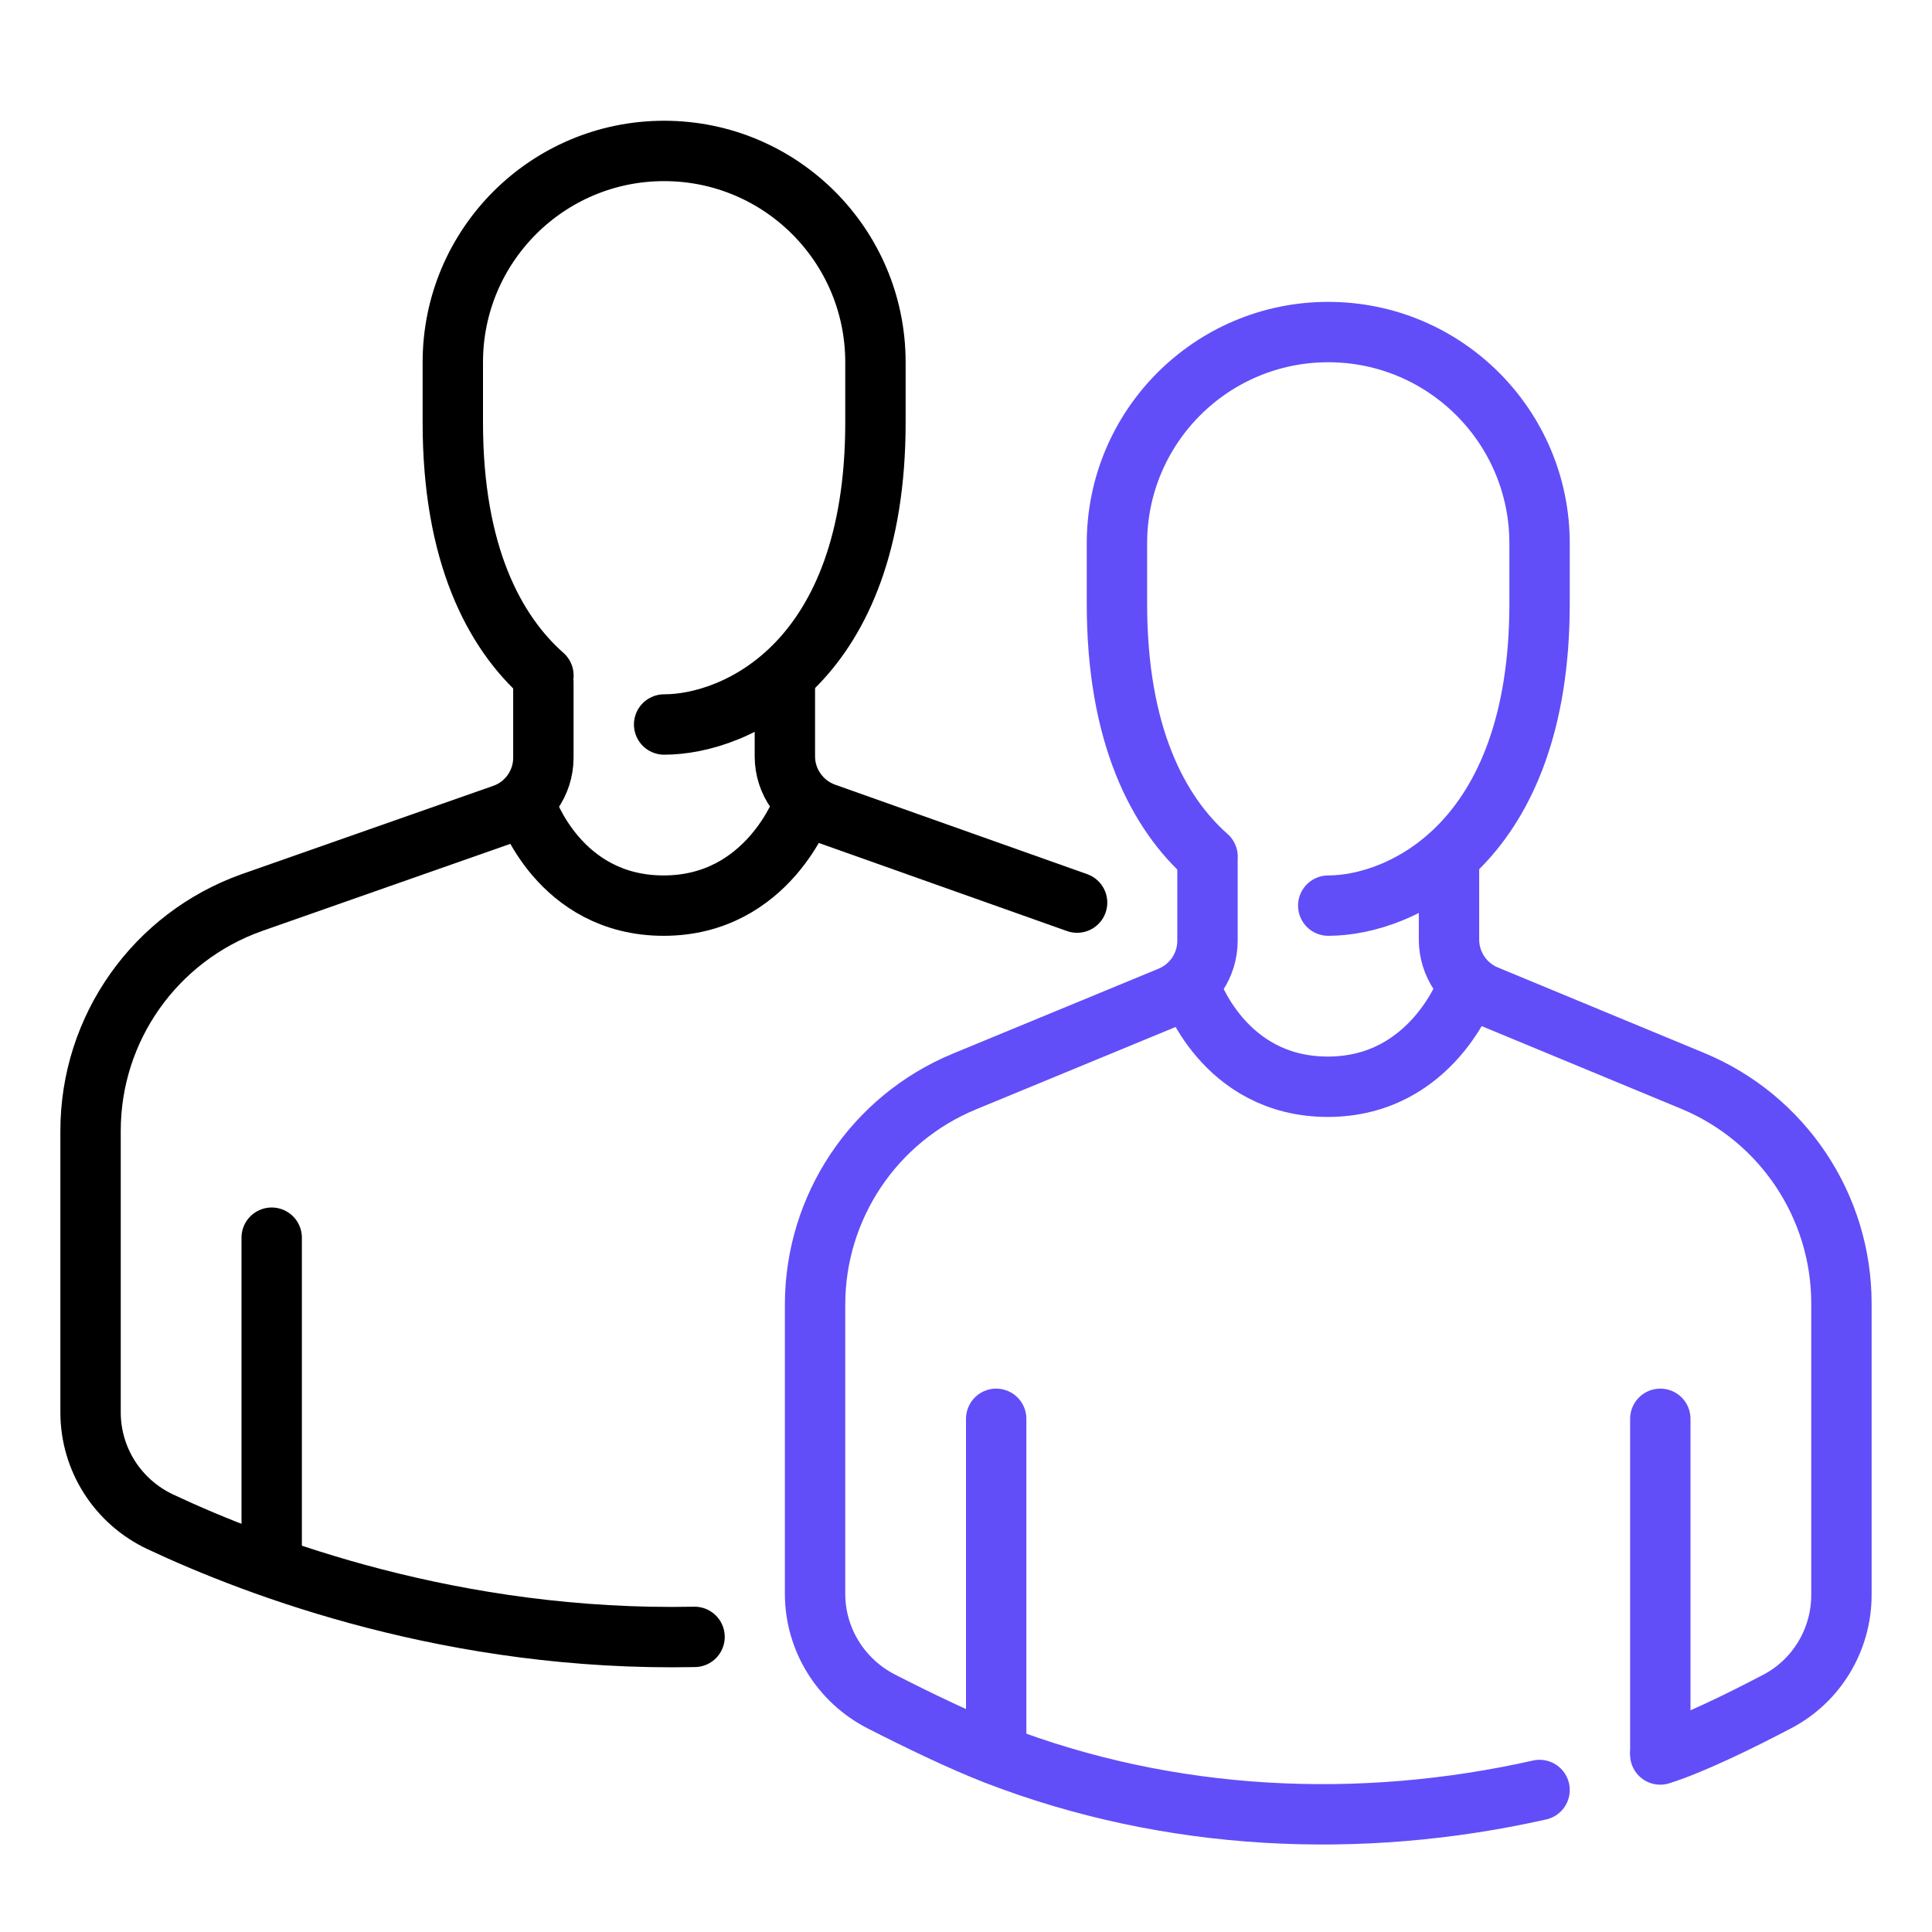
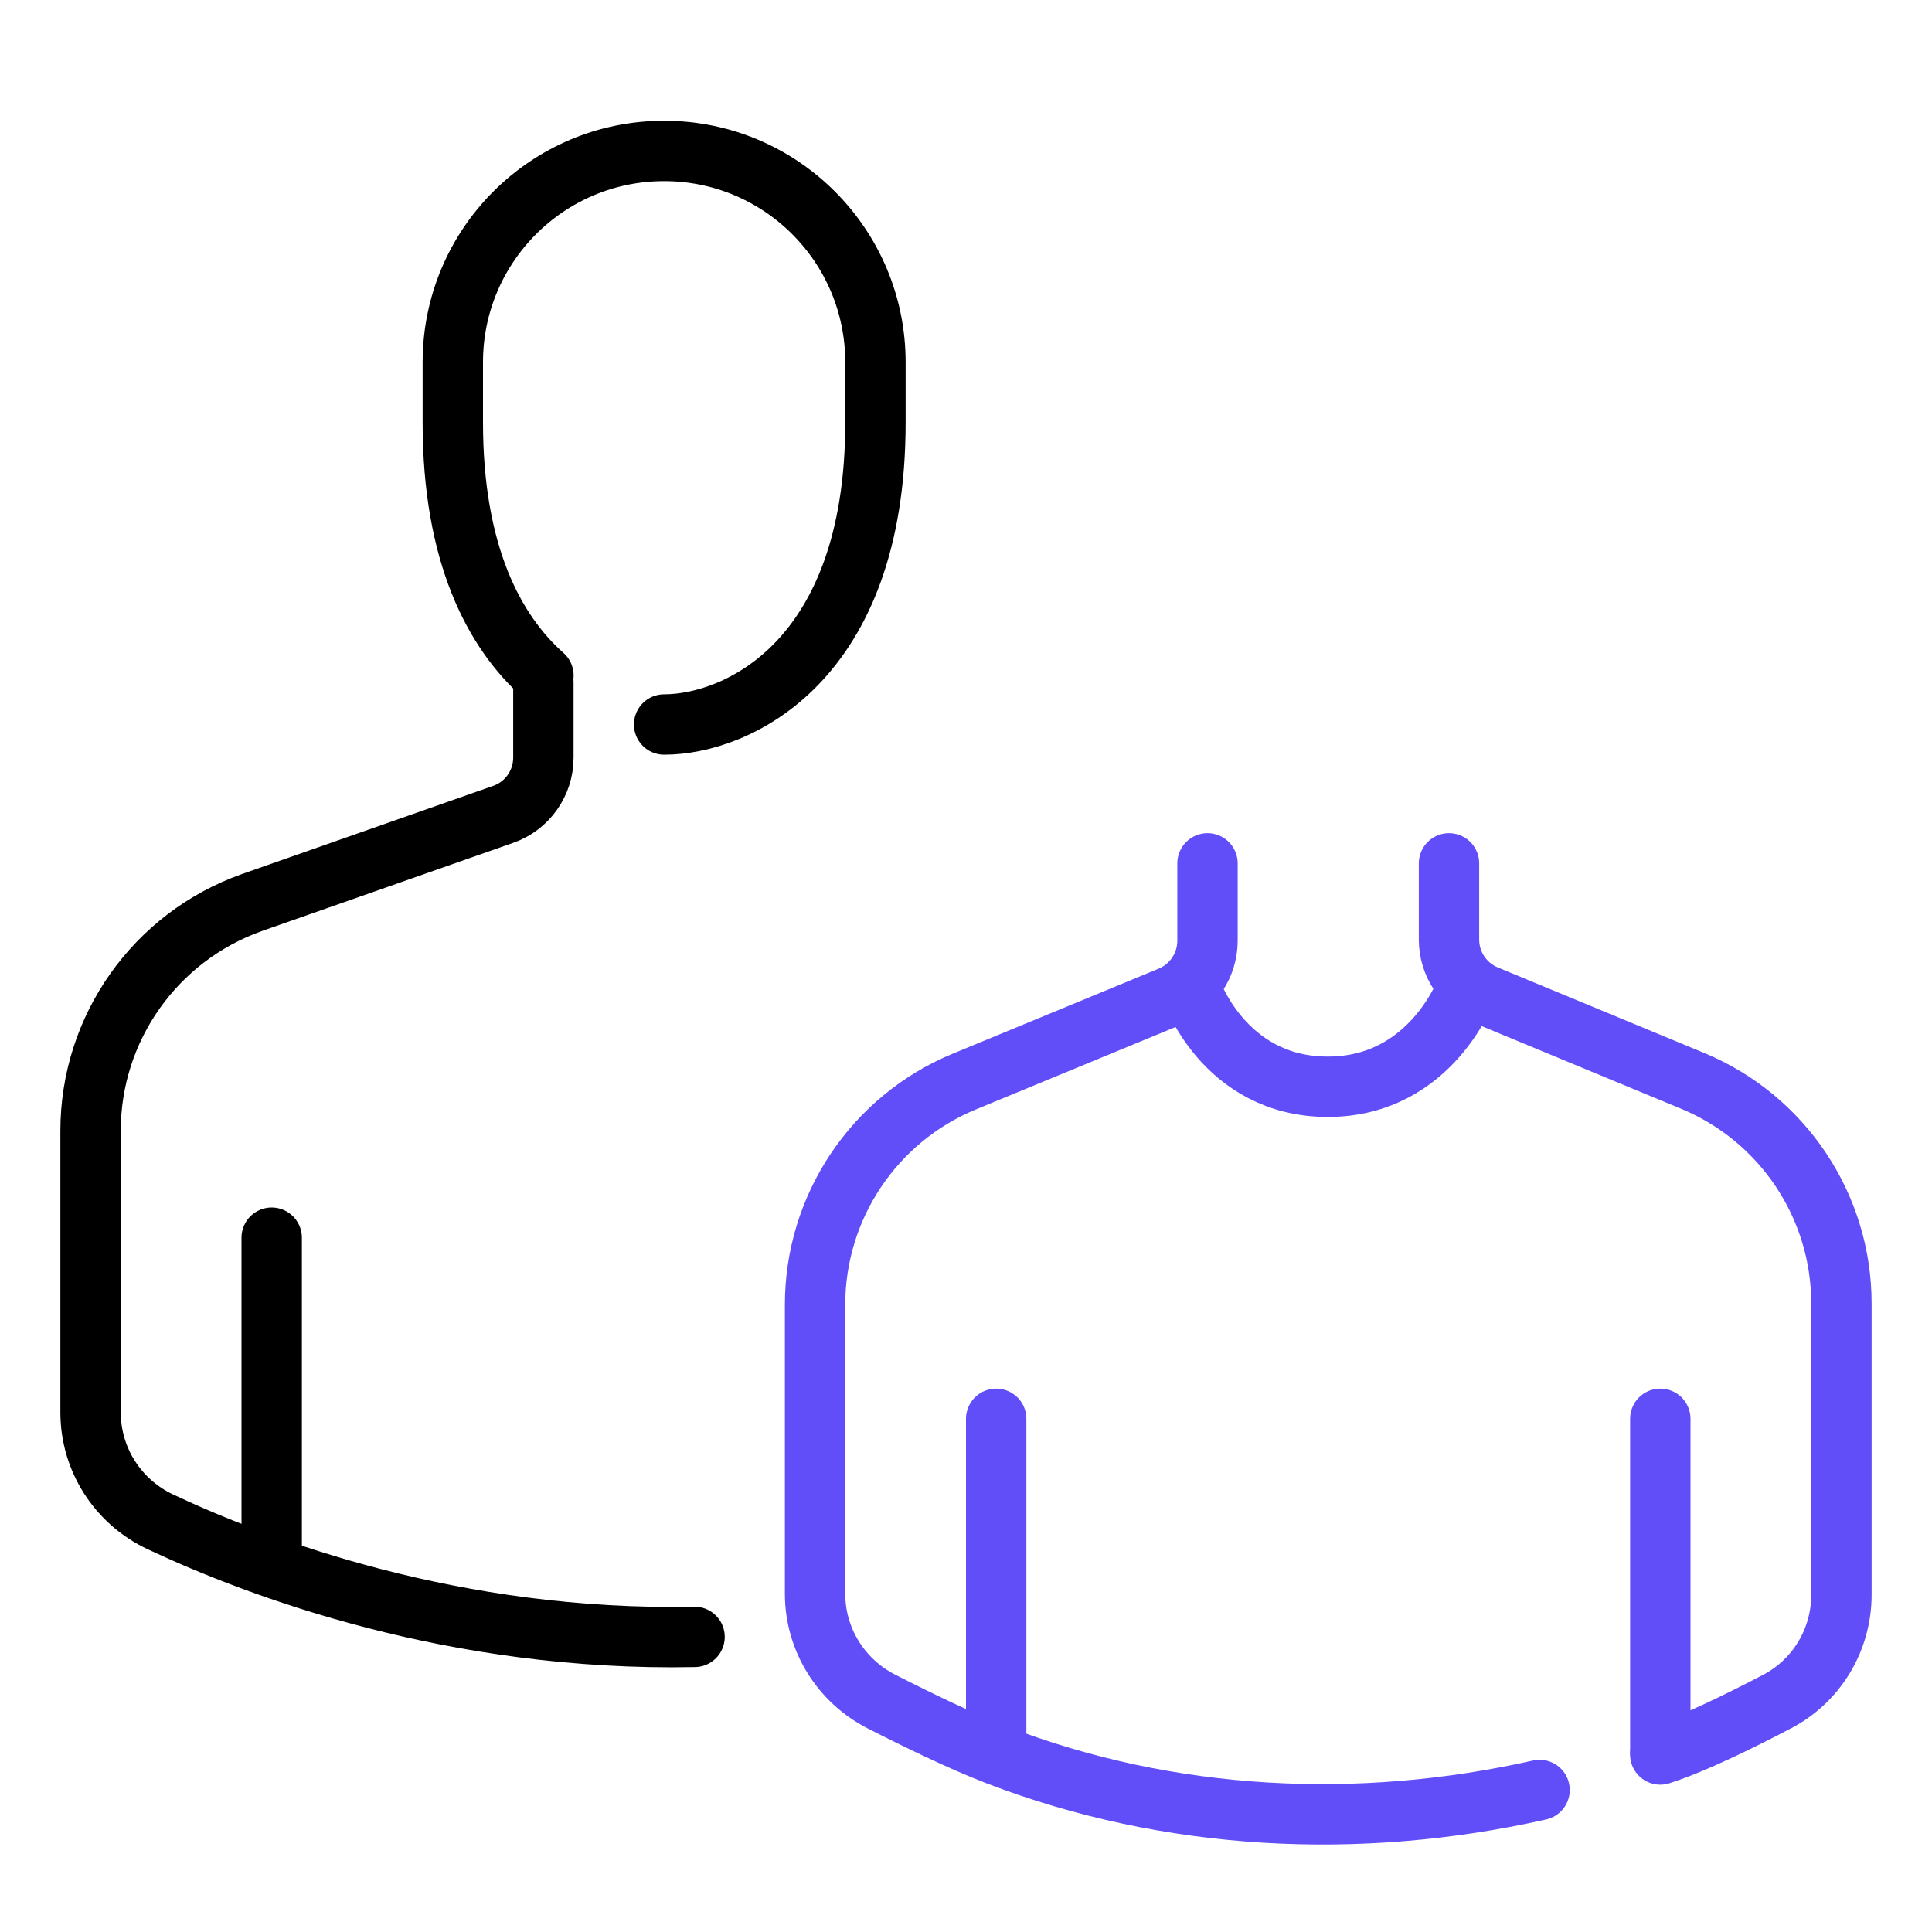
<svg xmlns="http://www.w3.org/2000/svg" width="64" height="64" viewBox="0 0 64 64" fill="none">
-   <path d="M17.436 26.73C17.436 26.73 18.514 30 21.985 30C25.457 30 26.616 26.682 26.616 26.682" stroke="black" stroke-width="2" stroke-miterlimit="10" stroke-linecap="round" stroke-linejoin="round" />
  <path d="M9 51.8V41" stroke="black" stroke-width="2" stroke-miterlimit="10" stroke-linecap="round" stroke-linejoin="round" />
-   <path d="M35.68 29.9L27.34 26.94C26.54 26.66 26 25.9 26 25.06V22.6" stroke="black" stroke-width="2" stroke-miterlimit="10" stroke-linecap="round" stroke-linejoin="round" />
  <path d="M18.002 22.376C16.37 20.932 15 18.356 15 14V12C15 8.134 18.134 5 22 5C25.866 5 29 8.134 29 12V14C29 21.96 24.38 24 22 24" stroke="black" stroke-width="2" stroke-miterlimit="10" stroke-linecap="round" stroke-linejoin="round" />
  <path d="M39.435 32.73C39.435 32.73 40.514 36 43.986 36C47.458 36 48.615 32.682 48.615 32.682" stroke="#614EF8" stroke-width="2" stroke-miterlimit="10" stroke-linecap="round" stroke-linejoin="round" />
  <path d="M33 58V47" stroke="#614EF8" stroke-width="2" stroke-miterlimit="10" stroke-linecap="round" stroke-linejoin="round" />
  <path d="M55 47V58" stroke="#614EF8" stroke-width="2" stroke-miterlimit="10" stroke-linecap="round" stroke-linejoin="round" />
-   <path d="M40.002 28.376C38.37 26.932 37 24.356 37 20V18C37 14.134 40.134 11 44 11C47.866 11 51 14.134 51 18V20C51 27.96 46.38 30 44 30" stroke="#614EF8" stroke-width="2" stroke-miterlimit="10" stroke-linecap="round" stroke-linejoin="round" />
  <path d="M51 59.296C45.04 60.636 38.742 60.344 32.994 58.124C31.838 57.676 30.382 56.97 29.196 56.364C27.852 55.676 27 54.304 27 52.794V43.22C27 39.982 28.954 37.062 31.948 35.826L38.764 33.012C39.512 32.702 40 31.972 40 31.162V28.6" stroke="#614EF8" stroke-width="2" stroke-miterlimit="10" stroke-linecap="round" stroke-linejoin="round" />
  <path d="M54.998 58.12C56.064 57.782 57.614 57.024 58.87 56.366C60.184 55.678 61 54.314 61 52.83V43.18C61 39.952 59.054 37.042 56.074 35.806L49.234 32.972C48.486 32.662 48 31.932 48 31.124V28.6" stroke="#614EF8" stroke-width="2" stroke-miterlimit="10" stroke-linecap="round" stroke-linejoin="round" />
  <path d="M23.008 54.224C15.064 54.386 8.584 51.95 5.31 50.412C3.9 49.748 3 48.342 3 46.784V37.46C3 34.06 5.14 31.04 8.34 29.9L16.67 26.976C17.466 26.698 18 25.944 18 25.1V22.6" stroke="black" stroke-width="2" stroke-miterlimit="10" stroke-linecap="round" stroke-linejoin="round" />
</svg>